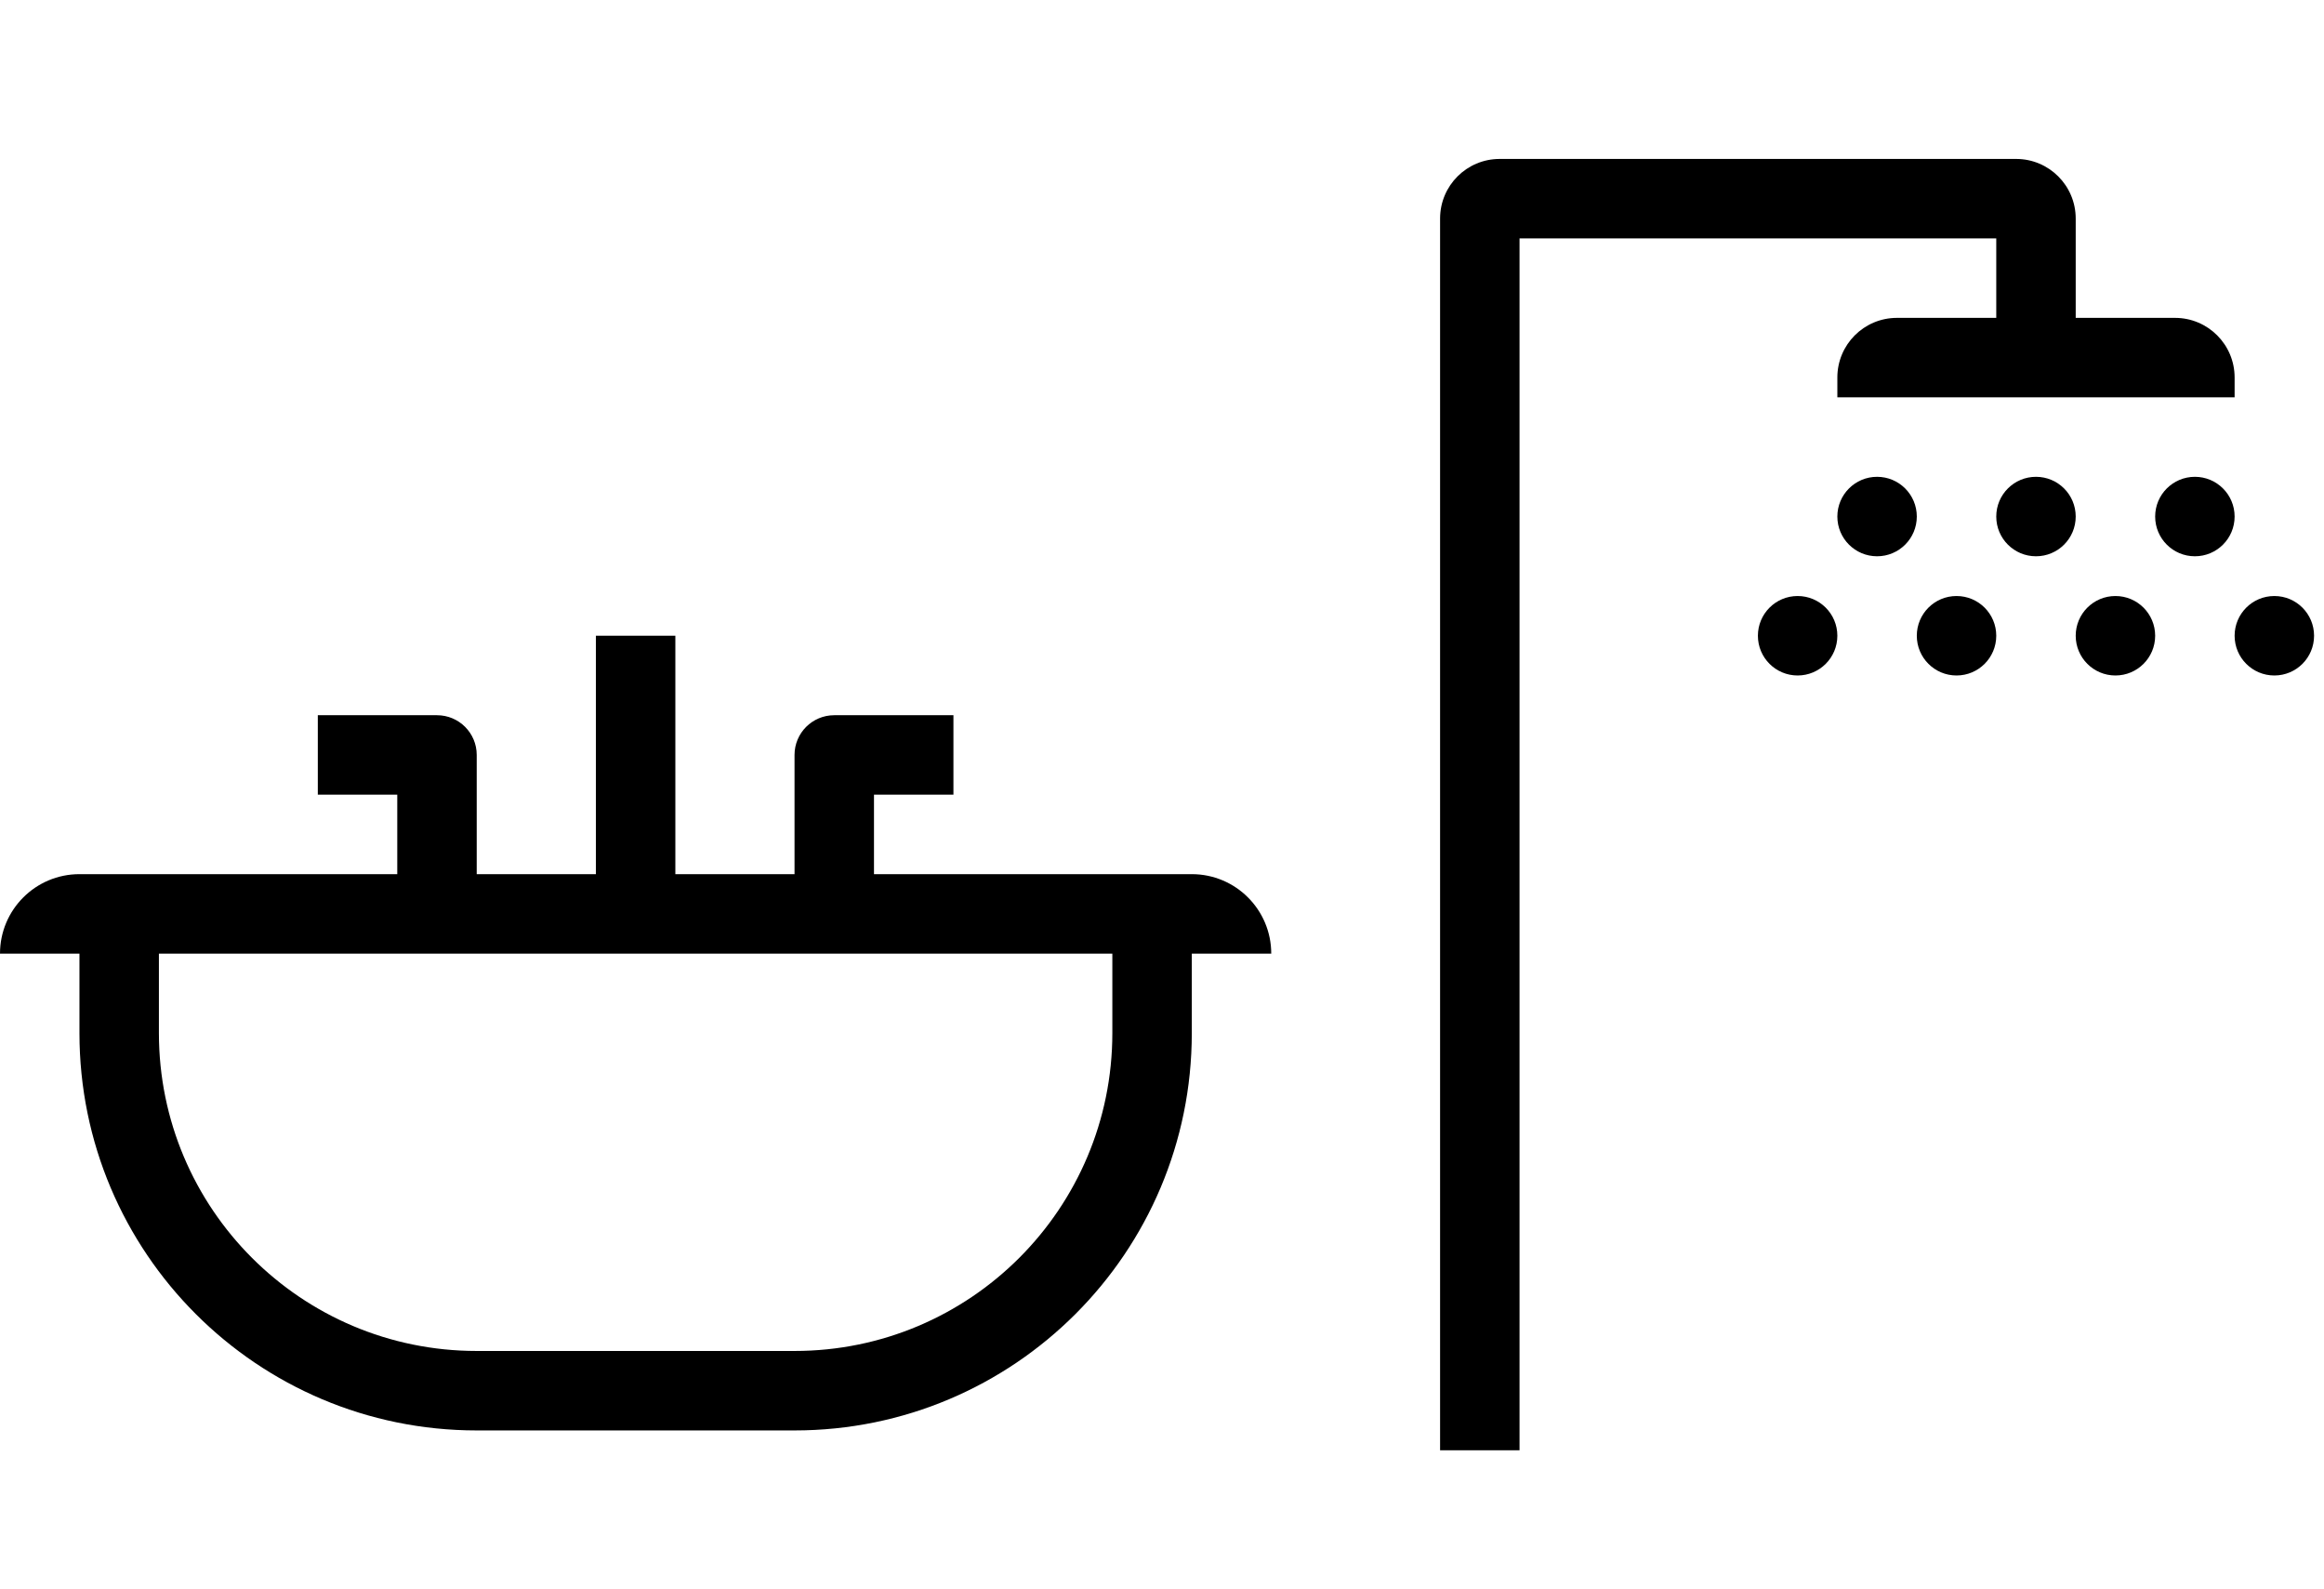
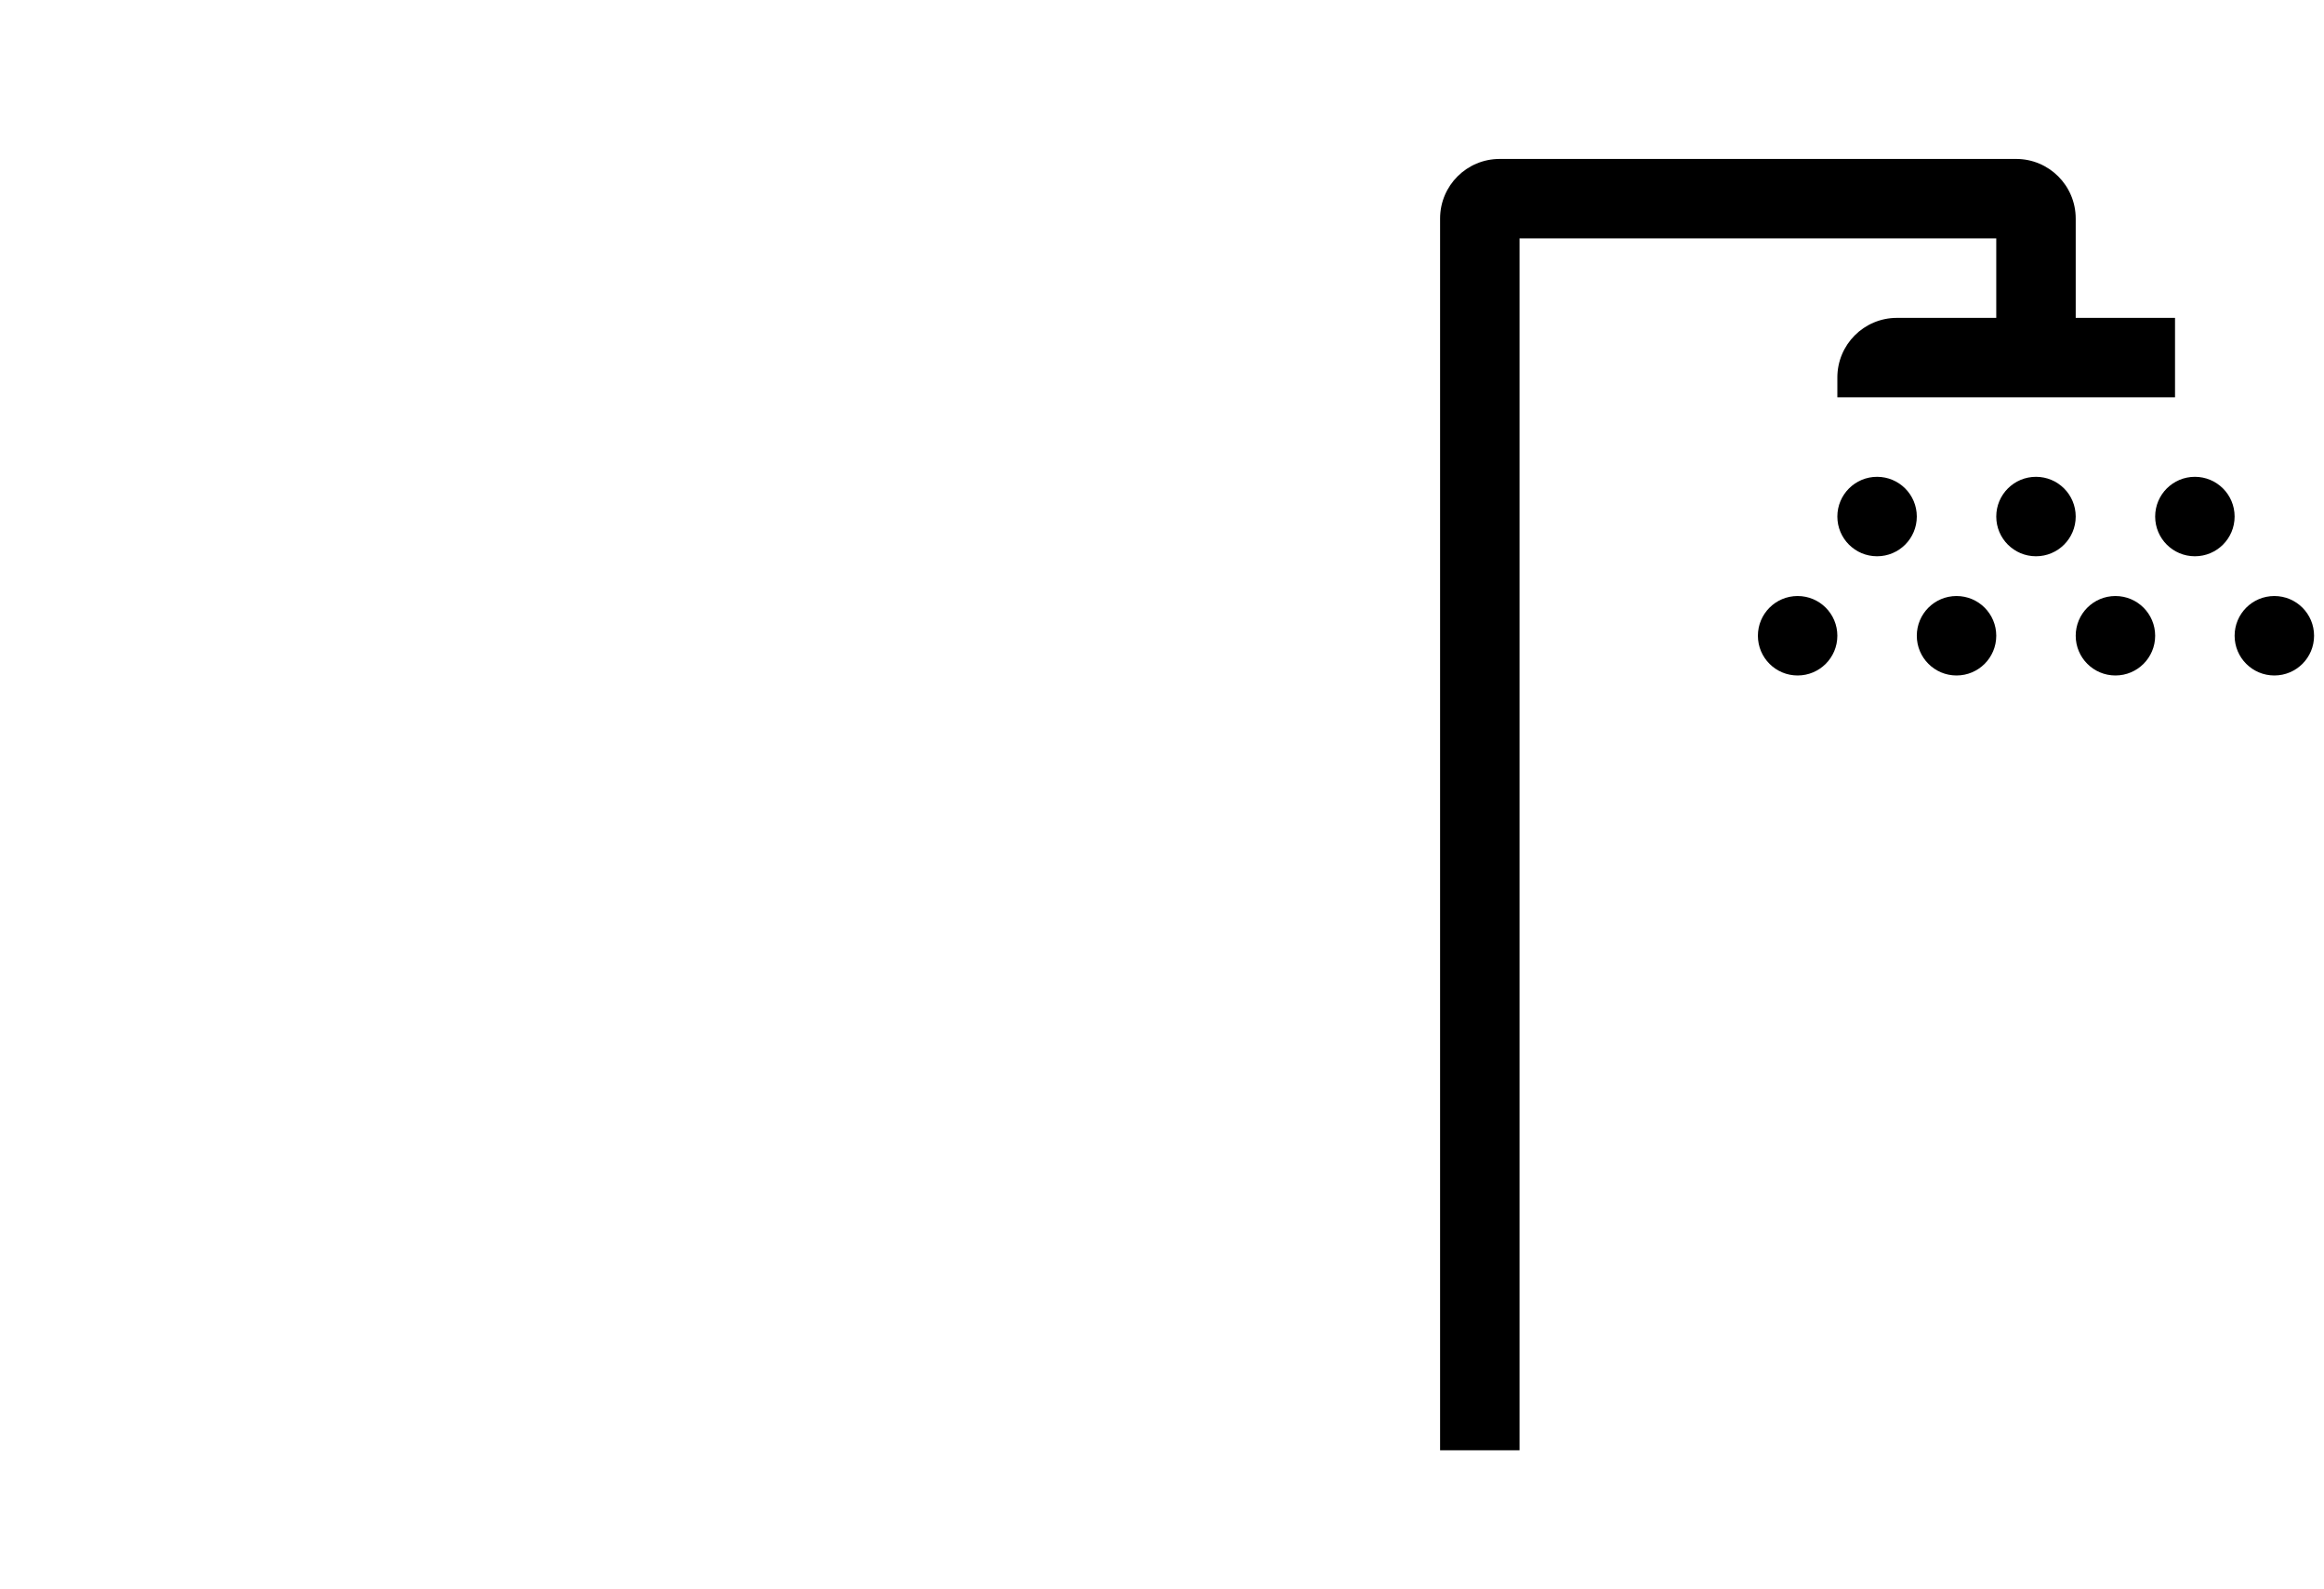
<svg xmlns="http://www.w3.org/2000/svg" width="117" height="80" viewBox="0 0 117 80" fill="none">
-   <path fill-rule="evenodd" clip-rule="evenodd" d="M34 32H30V44H24V38C24 36.895 23.105 36 22 36H16V40H20V44H4C1.791 44 0 45.791 0 48H4V52C4 63.046 12.954 72 24 72H40C51.046 72 60 63.046 60 52V48H64C64 45.791 62.209 44 60 44H44V40H48V36H42C40.895 36 40 36.895 40 38V44H34V32ZM8 48H56V52C56 60.837 48.837 68 40 68H24C15.163 68 8 60.837 8 52V48Z" fill="#000" />
-   <path fill-rule="evenodd" clip-rule="evenodd" d="M101.5 8C103.157 8 104.5 9.343 104.5 11V16H109.5C111.157 16 112.5 17.343 112.5 19V20H92.5V19C92.5 17.343 93.843 16 95.5 16H100.5V12H76.5V73H72.5V11C72.5 9.343 73.843 8 75.5 8H101.5ZM94.5 24C93.395 24 92.5 24.895 92.5 26C92.5 27.105 93.395 28 94.5 28C95.605 28 96.5 27.105 96.5 26C96.5 24.895 95.605 24 94.5 24ZM102.5 24C101.395 24 100.5 24.895 100.5 26C100.5 27.105 101.395 28 102.5 28C103.605 28 104.5 27.105 104.5 26C104.5 24.895 103.605 24 102.5 24ZM108.5 26C108.5 24.895 109.395 24 110.5 24C111.605 24 112.5 24.895 112.5 26C112.5 27.105 111.605 28 110.5 28C109.395 28 108.5 27.105 108.5 26ZM98.5 30C97.395 30 96.5 30.895 96.5 32C96.5 33.105 97.395 34 98.5 34C99.605 34 100.5 33.105 100.5 32C100.5 30.895 99.605 30 98.5 30ZM88.5 32C88.5 30.895 89.395 30 90.5 30C91.605 30 92.5 30.895 92.5 32C92.5 33.105 91.605 34 90.5 34C89.395 34 88.5 33.105 88.5 32ZM114.5 30C113.395 30 112.5 30.895 112.5 32C112.5 33.105 113.395 34 114.5 34C115.605 34 116.5 33.105 116.5 32C116.5 30.895 115.605 30 114.5 30ZM104.5 32C104.5 30.895 105.395 30 106.5 30C107.605 30 108.5 30.895 108.5 32C108.5 33.105 107.605 34 106.5 34C105.395 34 104.5 33.105 104.5 32Z" fill="#000" />
+   <path fill-rule="evenodd" clip-rule="evenodd" d="M101.5 8C103.157 8 104.5 9.343 104.5 11V16H109.5V20H92.5V19C92.5 17.343 93.843 16 95.5 16H100.5V12H76.5V73H72.5V11C72.5 9.343 73.843 8 75.5 8H101.5ZM94.5 24C93.395 24 92.5 24.895 92.5 26C92.5 27.105 93.395 28 94.5 28C95.605 28 96.5 27.105 96.5 26C96.5 24.895 95.605 24 94.5 24ZM102.5 24C101.395 24 100.5 24.895 100.5 26C100.5 27.105 101.395 28 102.5 28C103.605 28 104.5 27.105 104.5 26C104.5 24.895 103.605 24 102.5 24ZM108.5 26C108.5 24.895 109.395 24 110.5 24C111.605 24 112.5 24.895 112.5 26C112.5 27.105 111.605 28 110.5 28C109.395 28 108.5 27.105 108.5 26ZM98.5 30C97.395 30 96.5 30.895 96.5 32C96.5 33.105 97.395 34 98.5 34C99.605 34 100.5 33.105 100.5 32C100.5 30.895 99.605 30 98.5 30ZM88.5 32C88.5 30.895 89.395 30 90.5 30C91.605 30 92.5 30.895 92.5 32C92.5 33.105 91.605 34 90.5 34C89.395 34 88.5 33.105 88.5 32ZM114.5 30C113.395 30 112.5 30.895 112.5 32C112.5 33.105 113.395 34 114.5 34C115.605 34 116.5 33.105 116.5 32C116.5 30.895 115.605 30 114.5 30ZM104.5 32C104.5 30.895 105.395 30 106.5 30C107.605 30 108.5 30.895 108.5 32C108.5 33.105 107.605 34 106.5 34C105.395 34 104.5 33.105 104.5 32Z" fill="#000" />
</svg>